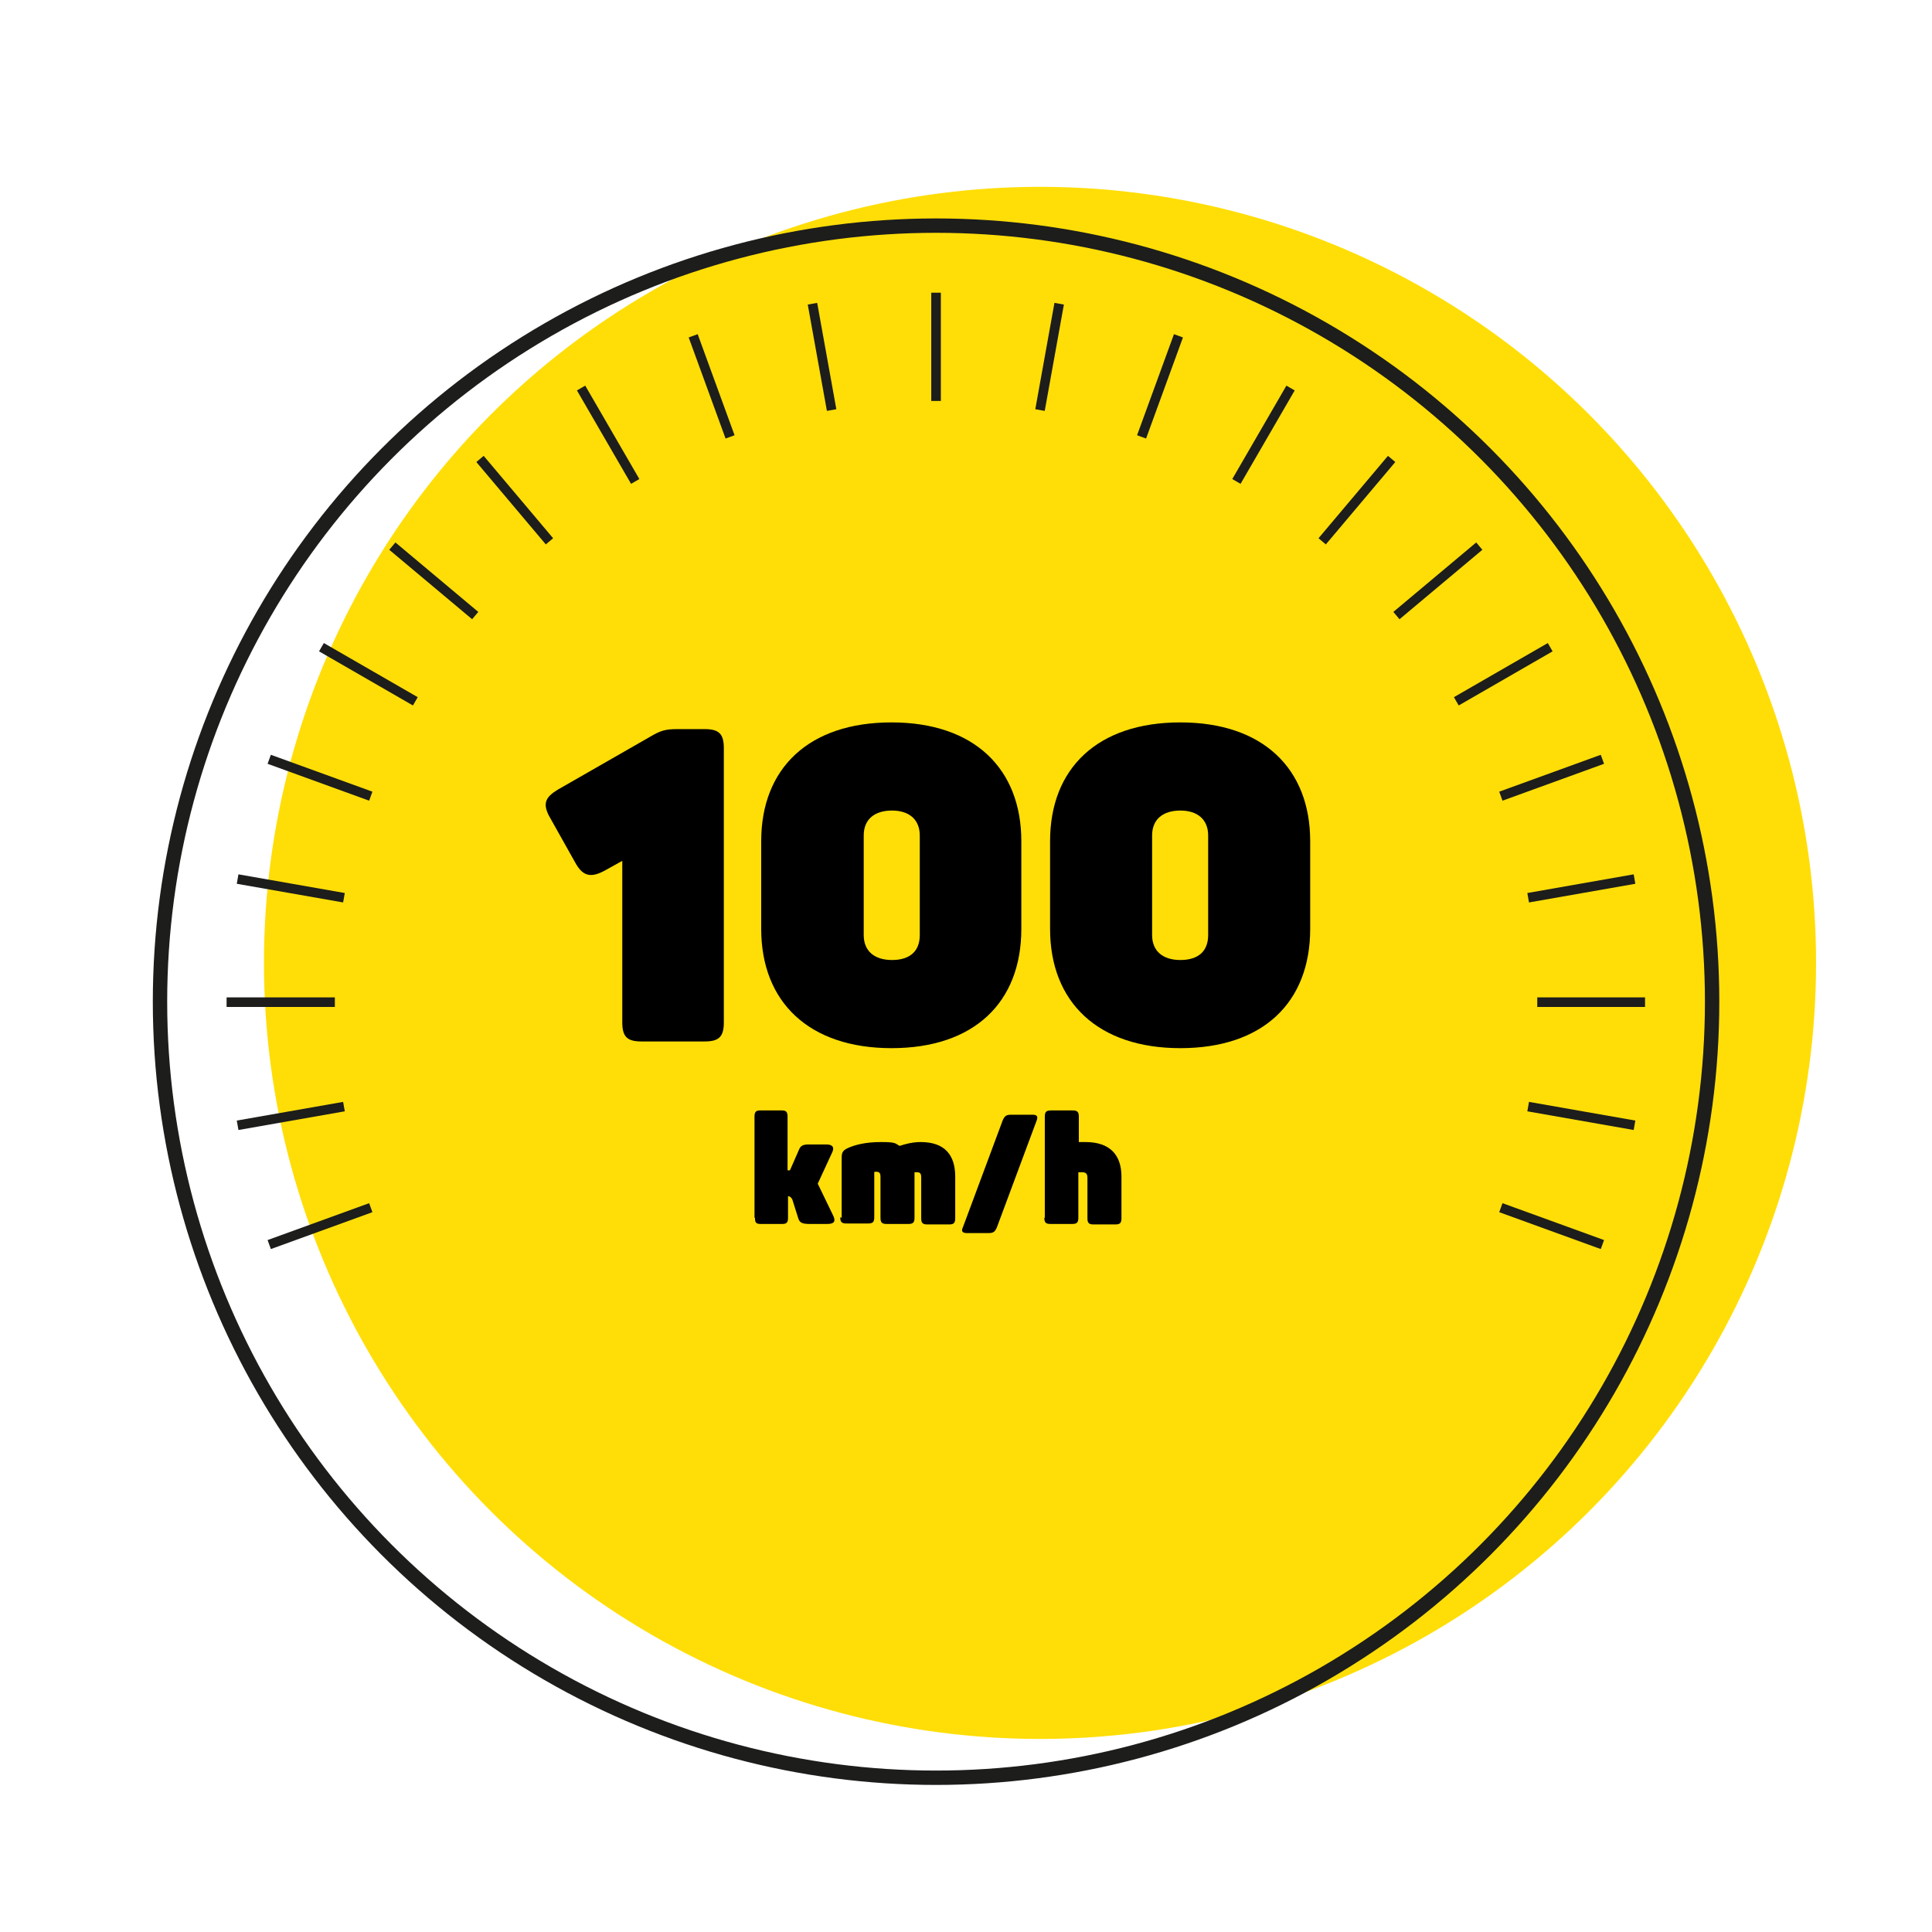
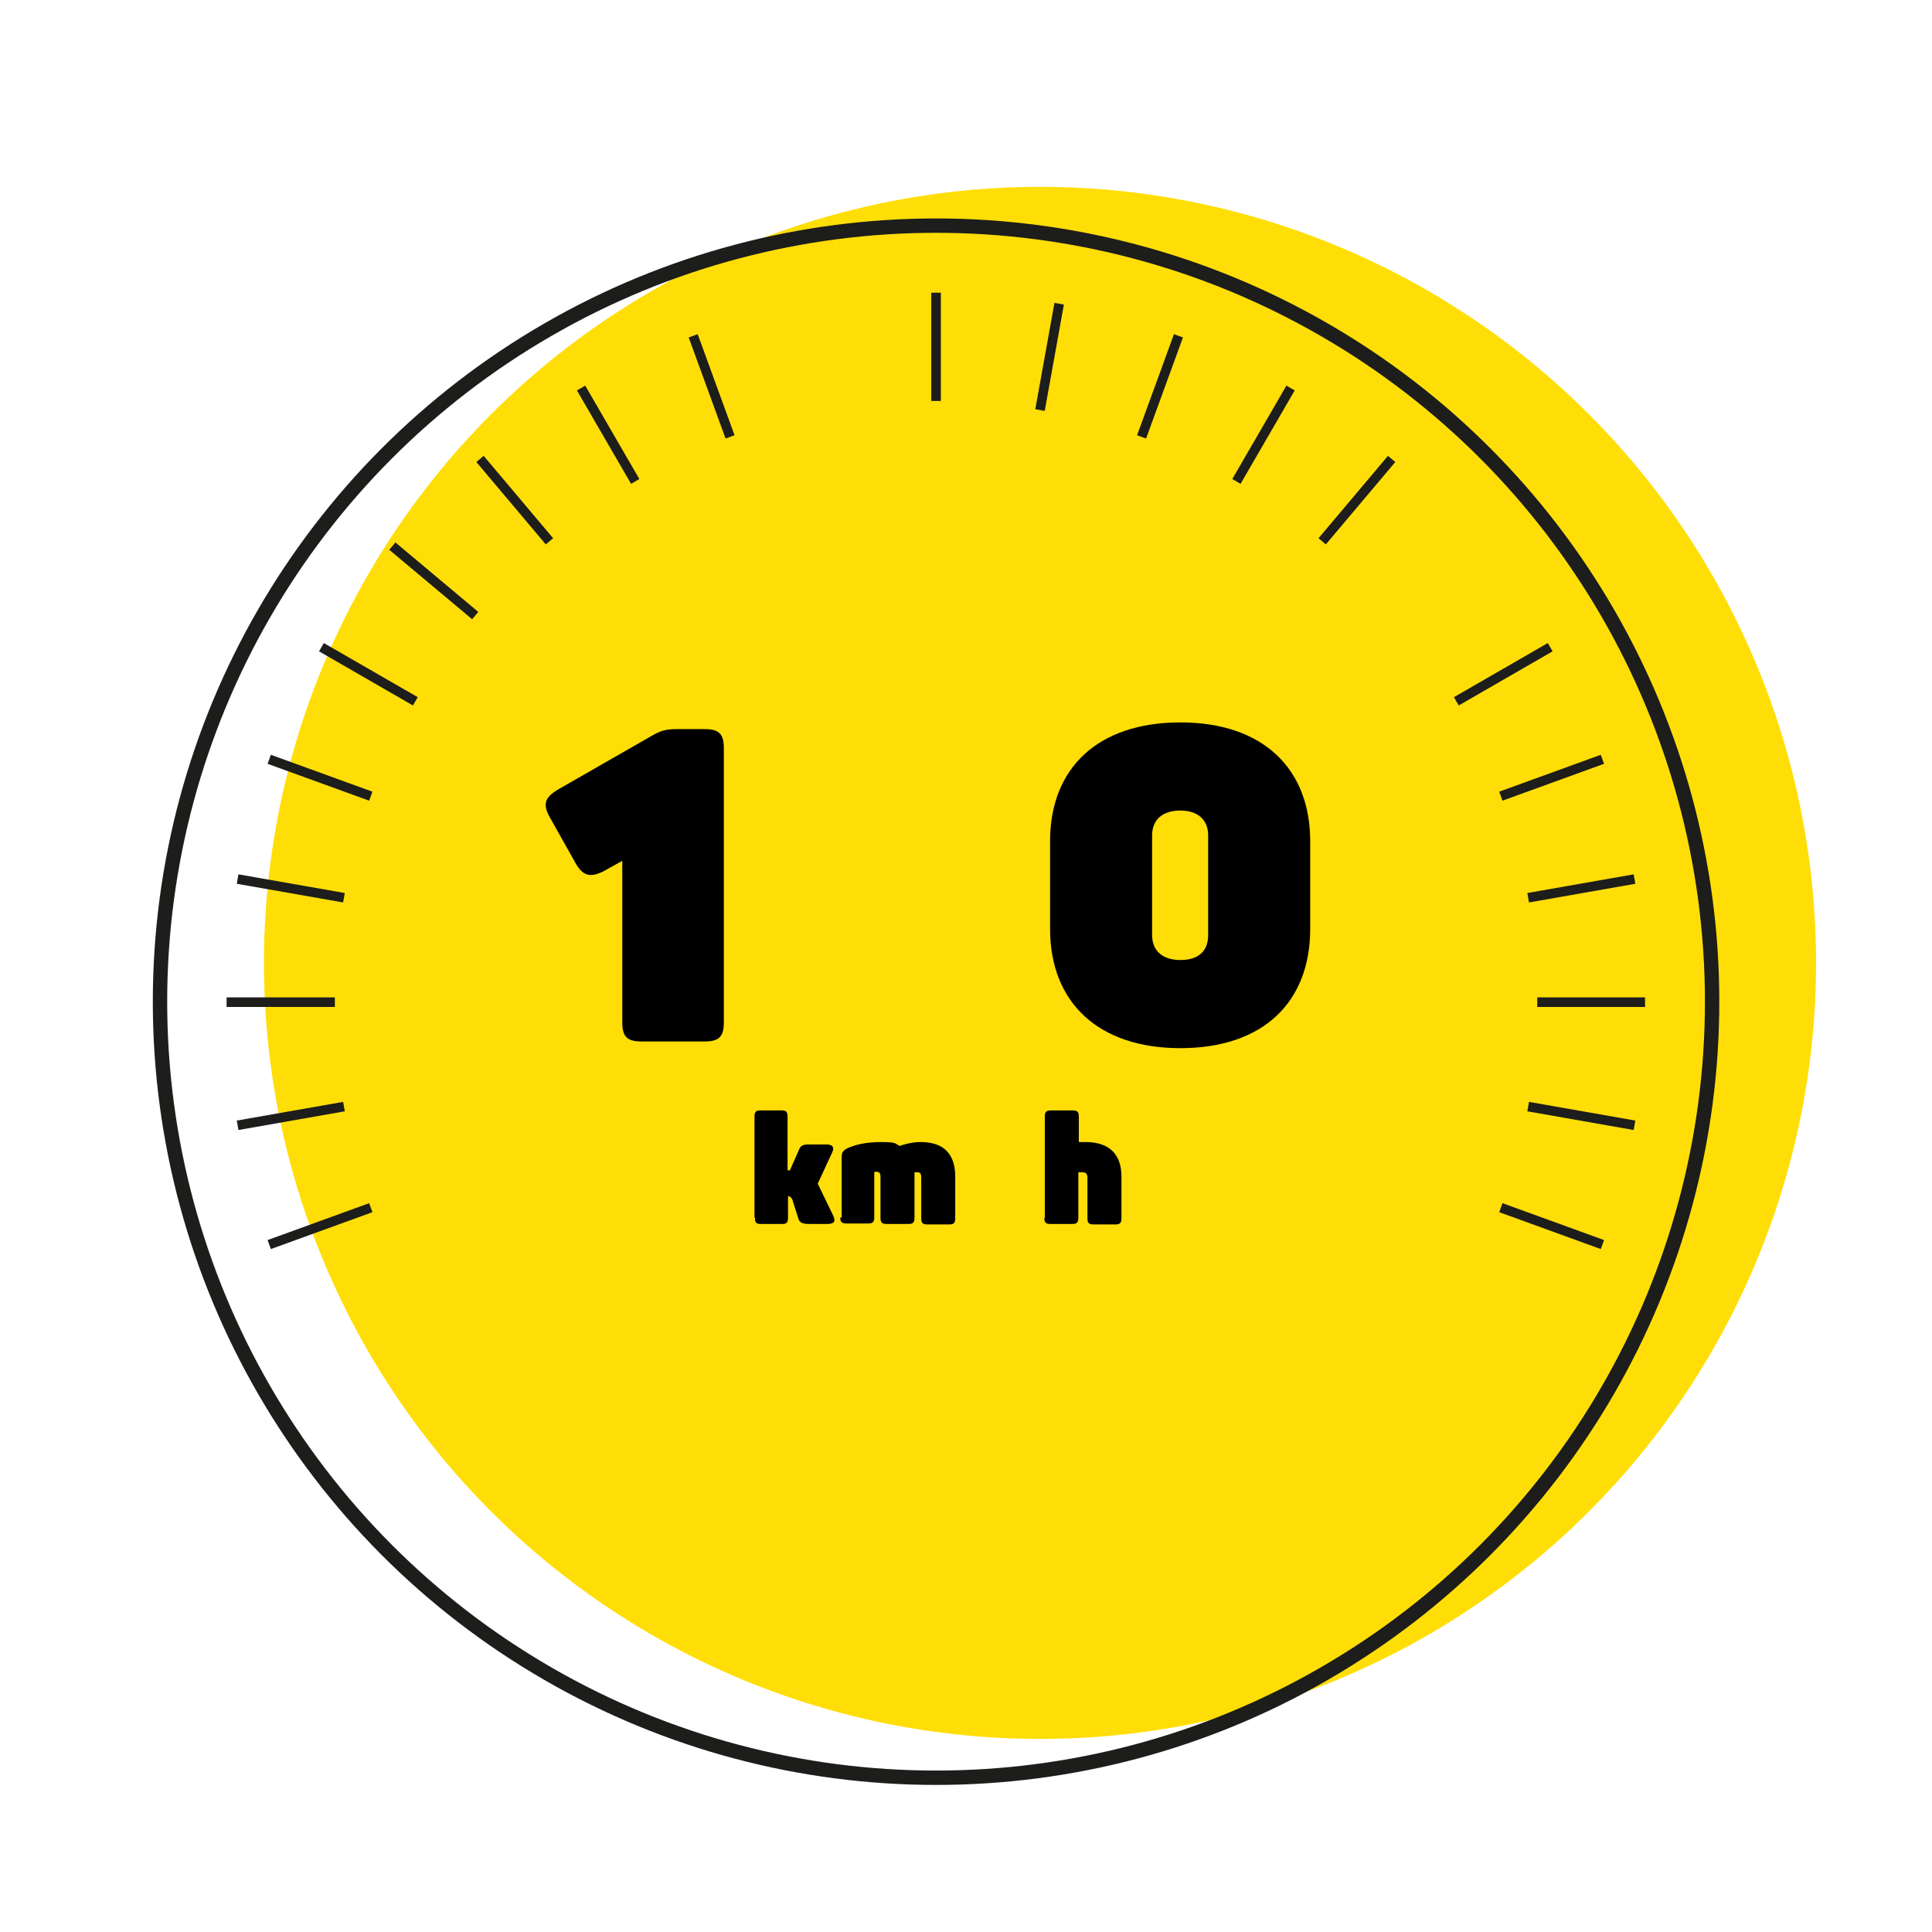
<svg xmlns="http://www.w3.org/2000/svg" id="Ebene_1" version="1.1" viewBox="0 0 403.3 403.3">
  <defs>
    <style>
      .st0 {
        isolation: isolate;
      }

      .st1 {
        stroke-width: 2px;
      }

      .st1, .st2 {
        fill: none;
        stroke: #1d1d1b;
        stroke-miterlimit: 10;
      }

      .st3 {
        fill: #ffde07;
      }

      .st2 {
        stroke-width: 3px;
      }
    </style>
  </defs>
  <circle class="st3" cx="217.1" cy="201" r="162" />
  <circle class="st2" cx="195.4" cy="209.1" r="162" />
  <line class="st1" x1="195.4" y1="61.1" x2="195.4" y2="83.7" />
-   <line class="st1" x1="169.6" y1="63.4" x2="173.6" y2="85.6" />
  <line class="st1" x1="144.7" y1="70.1" x2="152.4" y2="91.2" />
  <line class="st1" x1="121.3" y1="81" x2="132.6" y2="100.5" />
  <line class="st1" x1="100.2" y1="95.8" x2="114.7" y2="113" />
  <line class="st1" x1="81.9" y1="114" x2="99.2" y2="128.5" />
  <line class="st1" x1="67.1" y1="135.1" x2="86.7" y2="146.4" />
  <g>
    <line class="st1" x1="56.2" y1="158.5" x2="77.4" y2="166.2" />
    <line class="st1" x1="313.3" y1="252.1" x2="334.5" y2="259.8" />
  </g>
  <g>
    <line class="st1" x1="49.6" y1="183.5" x2="71.8" y2="187.4" />
    <line class="st1" x1="319" y1="231" x2="341.2" y2="234.9" />
  </g>
  <g>
    <line class="st1" x1="47.3" y1="209.2" x2="69.9" y2="209.2" />
    <line class="st1" x1="320.9" y1="209.2" x2="343.4" y2="209.2" />
  </g>
  <g>
    <line class="st1" x1="49.6" y1="234.9" x2="71.8" y2="231" />
    <line class="st1" x1="319" y1="187.4" x2="341.2" y2="183.5" />
  </g>
  <g>
    <line class="st1" x1="56.2" y1="259.8" x2="77.4" y2="252.1" />
    <line class="st1" x1="313.3" y1="166.2" x2="334.5" y2="158.5" />
  </g>
  <line class="st1" x1="304" y1="146.4" x2="323.6" y2="135.1" />
-   <line class="st1" x1="291.5" y1="128.5" x2="308.8" y2="114" />
  <line class="st1" x1="276" y1="113" x2="290.5" y2="95.8" />
  <line class="st1" x1="258.1" y1="100.5" x2="269.4" y2="81" />
  <line class="st1" x1="238.3" y1="91.2" x2="246" y2="70.1" />
  <line class="st1" x1="217.1" y1="85.6" x2="221.1" y2="63.4" />
  <g class="st0">
    <g class="st0">
      <path d="M129.9,213.5v-33.8l-3.6,2c-3.1,1.7-4.7,1.1-6.2-1.6l-5.5-9.8c-1.4-2.7-.6-4,1.9-5.5l19.2-11c2.2-1.3,3.2-1.6,5.7-1.6h5.7c3,0,4,1,4,4v57.2c0,3-1,4-4,4h-13.2c-3,0-4-1-4-4Z" />
-       <path d="M158.9,193.9v-18.3c0-15.2,9.9-24.8,27.2-24.8s27.1,9.7,27.1,24.8v18.3c0,15.4-9.9,24.9-27.1,24.9s-27.2-9.6-27.2-24.9ZM192,195.2v-20.8c0-3.3-2.2-5.2-5.8-5.2s-5.9,1.8-5.9,5.2v20.8c0,3.3,2.2,5.2,5.9,5.2s5.8-1.8,5.8-5.2Z" />
      <path d="M219.2,193.9v-18.3c0-15.2,9.9-24.8,27.2-24.8s27.1,9.7,27.1,24.8v18.3c0,15.4-9.9,24.9-27.1,24.9s-27.2-9.6-27.2-24.9ZM252.2,195.2v-20.8c0-3.3-2.2-5.2-5.8-5.2s-5.9,1.8-5.9,5.2v20.8c0,3.3,2.2,5.2,5.9,5.2s5.8-1.8,5.8-5.2Z" />
    </g>
    <g class="st0">
      <path d="M157.5,254.2v-21.1c0-1,.3-1.3,1.2-1.3h4.5c.9,0,1.2.3,1.2,1.3v11.2h.5l1.8-4.1c.4-1.1.9-1.3,2.3-1.3h3.5c1.4,0,1.7.7,1.2,1.7l-3,6.5.3.6,2.9,6c.6,1.2.3,1.8-1.2,1.8h-3.6c-1.6,0-2.2-.2-2.5-1.3l-1.2-3.8c-.2-.4-.5-.7-.9-.7h0v4.5c0,1-.3,1.3-1.2,1.3h-4.5c-1,0-1.2-.3-1.2-1.3Z" />
      <path d="M175.7,254.2v-12.6c0-1.1.3-1.5,1.4-2,1.4-.6,3.5-1.2,6.8-1.2s2.9.3,3.9.8c1.2-.4,2.7-.8,4.4-.8,5,0,7.2,2.7,7.2,7.2v8.7c0,1-.3,1.3-1.3,1.3h-4.5c-1,0-1.3-.3-1.3-1.3v-8.5c0-.8-.2-1.1-.9-1.1s-.3,0-.5,0c0,.3,0,.7,0,1v8.5c0,1-.3,1.3-1.3,1.3h-4.5c-1,0-1.3-.3-1.3-1.3v-8.5c0-.8-.2-1.1-.9-1.1h-.3c0,0-.1,0-.1.2v9.3c0,1-.3,1.3-1.3,1.3h-4.5c-1,0-1.3-.3-1.3-1.3Z" />
-       <path d="M201,256.2l8.3-22.3c.4-.9.7-1.2,1.7-1.2h4.6c.9,0,1.1.4.8,1.2l-8.3,22.3c-.4.9-.7,1.2-1.7,1.2h-4.6c-.9,0-1.2-.4-.8-1.2Z" />
      <path d="M218.1,254.2v-21.1c0-1,.3-1.3,1.3-1.3h4.5c1,0,1.3.3,1.3,1.3v5.3c.4,0,.9,0,1.4,0,5.1,0,7.5,2.7,7.5,7.2v8.7c0,1-.3,1.3-1.3,1.3h-4.5c-1,0-1.3-.3-1.3-1.3v-8.4c0-.9-.3-1.2-1.2-1.2s-.5,0-.7,0v9.5c0,1-.3,1.3-1.3,1.3h-4.5c-1,0-1.3-.3-1.3-1.3Z" />
    </g>
  </g>
</svg>